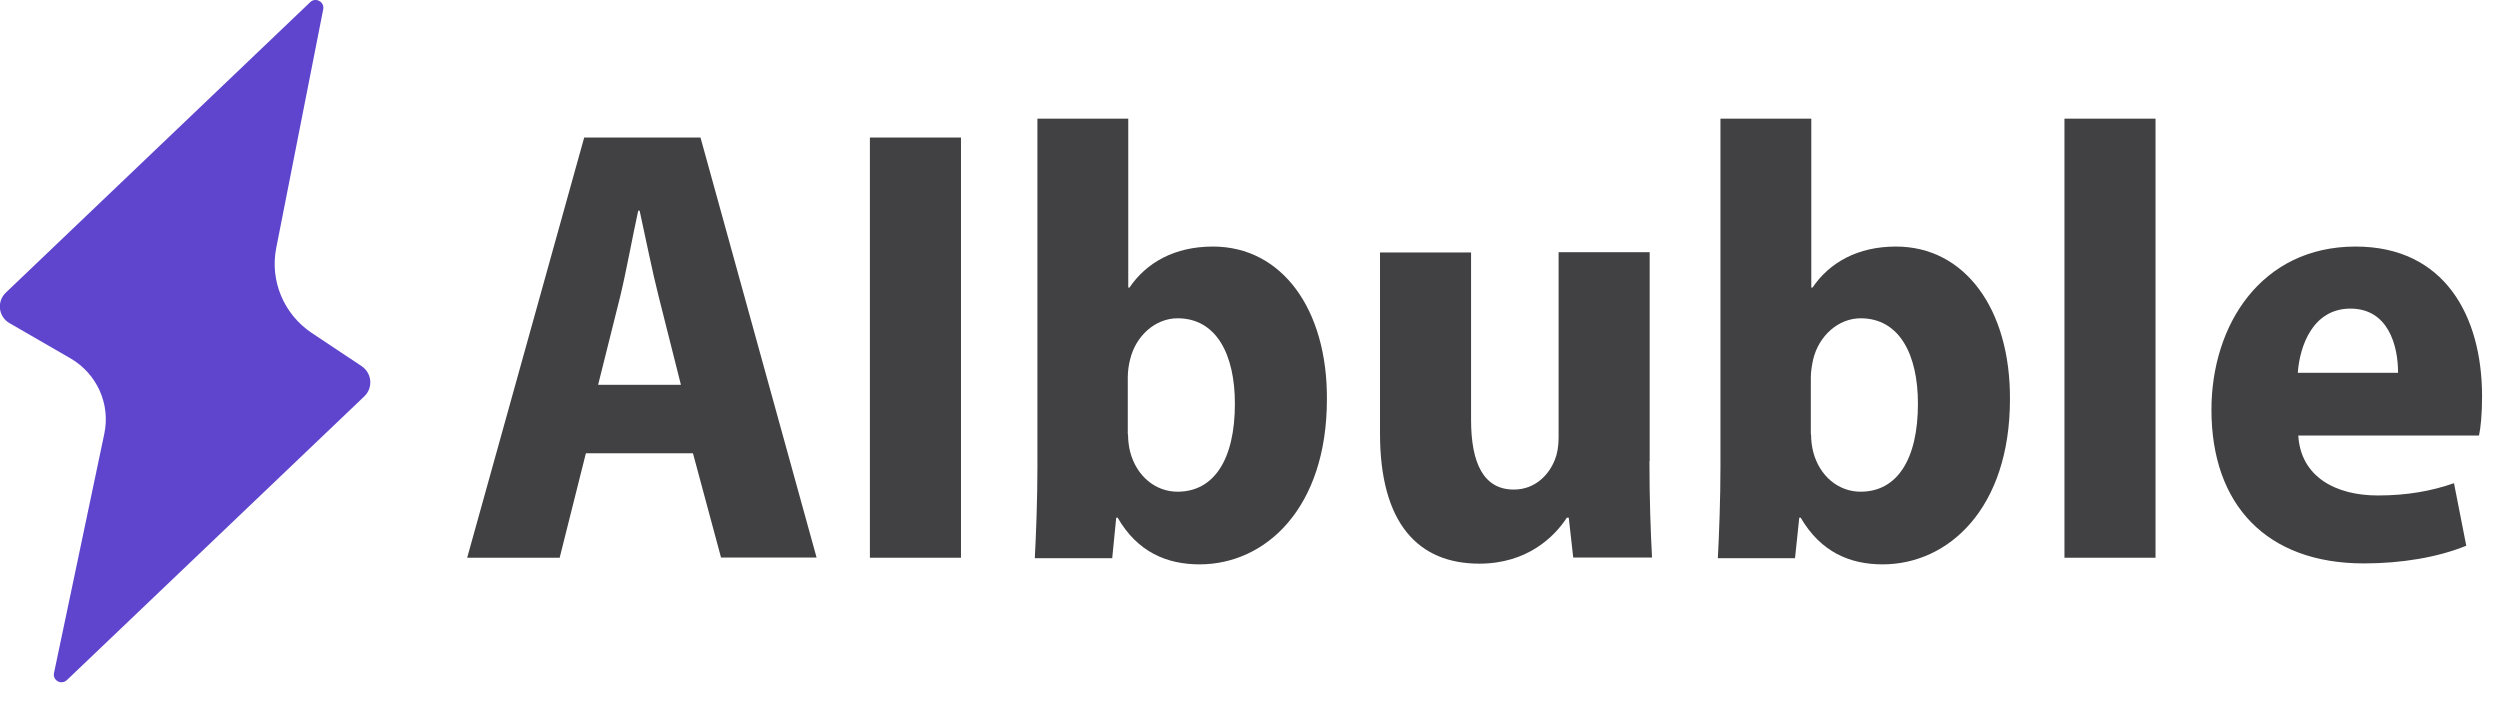
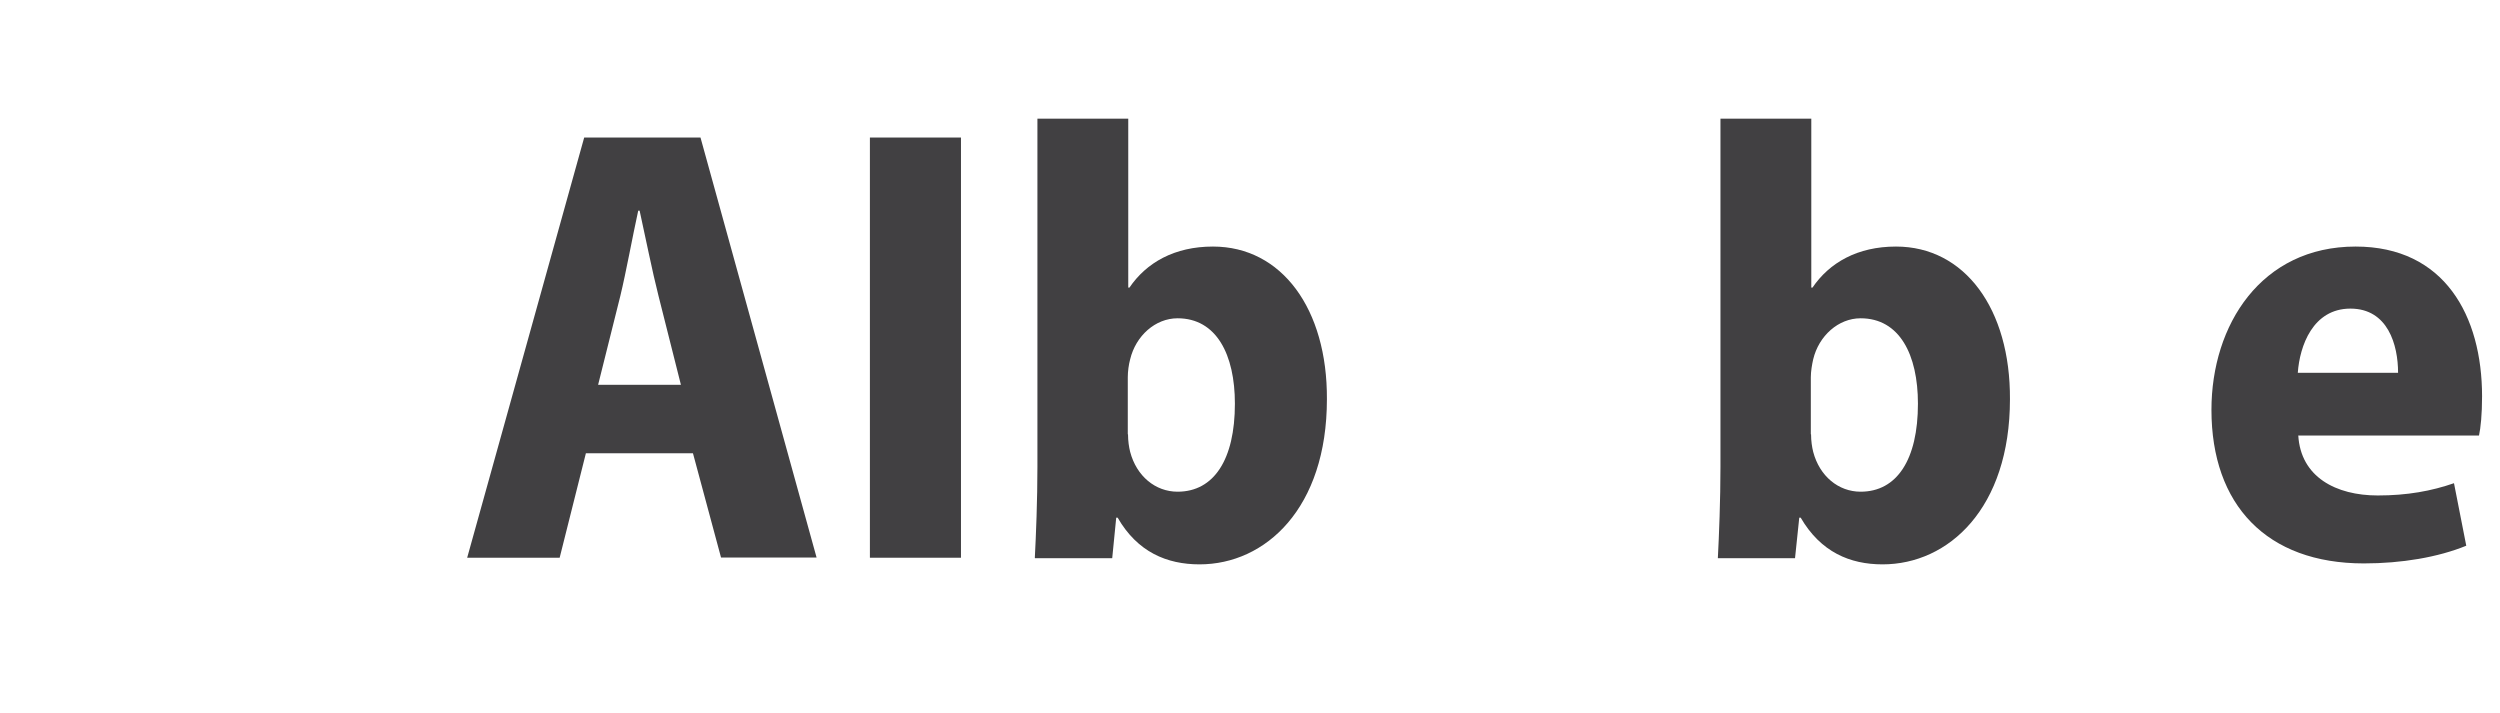
<svg xmlns="http://www.w3.org/2000/svg" id="a" viewBox="0 0 105.96 30.24">
-   <path d="M13.15,.09L.25,12.4c-.4,.38-.32,1.03,.16,1.3l2.58,1.49c1.12,.65,1.7,1.94,1.43,3.2l-2.13,10.13c-.07,.32,.31,.53,.55,.3l12.6-12.02c.38-.36,.33-.98-.11-1.28l-2.12-1.41c-1.18-.79-1.78-2.21-1.5-3.61L13.7,.39c.06-.31-.32-.52-.55-.3Z" style="fill:#5f45ce;" />
  <g>
    <path d="M24.83,19.22l-1.11,4.42h-3.92L24.76,5.83h4.93l4.92,17.8h-4.05l-1.19-4.42h-4.54Zm4.03-2.91l-.95-3.77c-.27-1.06-.56-2.53-.8-3.61h-.06c-.24,1.09-.51,2.59-.76,3.62l-.94,3.76h3.52Z" style="fill:#414042;" />
    <path d="M40.73,5.83V23.64h-3.86V5.83h3.86Z" style="fill:#414042;" />
    <path d="M43.86,23.64c.05-.94,.11-2.46,.11-3.85V5.03h3.85v7.16h.05c.72-1.06,1.91-1.74,3.54-1.74,2.92,0,4.85,2.65,4.83,6.47,0,4.62-2.6,7-5.4,7-1.38,0-2.63-.52-3.47-1.98h-.06l-.17,1.72h-3.27Zm3.95-5.23c0,.28,.04,.54,.09,.74,.27,1.03,1.07,1.69,2.01,1.69,1.54,0,2.43-1.36,2.43-3.73,0-2.08-.78-3.62-2.43-3.62-.94,0-1.77,.74-2.01,1.74-.06,.22-.1,.51-.1,.76v2.42Z" style="fill:#414042;" />
-     <path d="M69.91,19.55c0,1.59,.05,2.97,.11,4.08h-3.34l-.19-1.69h-.08c-.53,.82-1.69,1.95-3.71,1.95-2.58,0-4.21-1.69-4.21-5.52v-7.67h3.86v7.1c0,1.83,.53,2.95,1.81,2.95,.94,0,1.51-.67,1.74-1.26,.1-.24,.16-.57,.16-.93v-7.87h3.86v8.84Z" style="fill:#414042;" />
    <path d="M72.81,23.64c.05-.94,.11-2.46,.11-3.85V5.03h3.85v7.16h.05c.72-1.06,1.91-1.74,3.54-1.74,2.92,0,4.85,2.65,4.83,6.47,0,4.62-2.6,7-5.4,7-1.38,0-2.62-.52-3.47-1.98h-.06l-.18,1.72h-3.27Zm3.95-5.23c0,.28,.04,.54,.09,.74,.27,1.03,1.07,1.69,2.01,1.69,1.54,0,2.43-1.36,2.43-3.73,0-2.08-.78-3.62-2.43-3.62-.94,0-1.77,.74-2.01,1.74-.05,.22-.1,.51-.1,.76v2.42Z" style="fill:#414042;" />
-     <path d="M87.5,5.03h3.86V23.64h-3.86V5.03Z" style="fill:#414042;" />
    <path d="M97.41,18.45c.1,1.77,1.6,2.55,3.37,2.55,1.25,0,2.28-.19,3.23-.52l.52,2.65c-1.2,.49-2.74,.75-4.34,.75-4.12,0-6.46-2.48-6.46-6.51,0-3.6,2.11-6.92,6.11-6.92,3.77,0,5.36,2.94,5.36,6.35,0,.77-.06,1.34-.13,1.66h-7.65Zm4.23-2.65c0-1.18-.43-2.72-2.02-2.72s-2.15,1.58-2.23,2.72h4.25Z" style="fill:#414042;" />
  </g>
</svg>